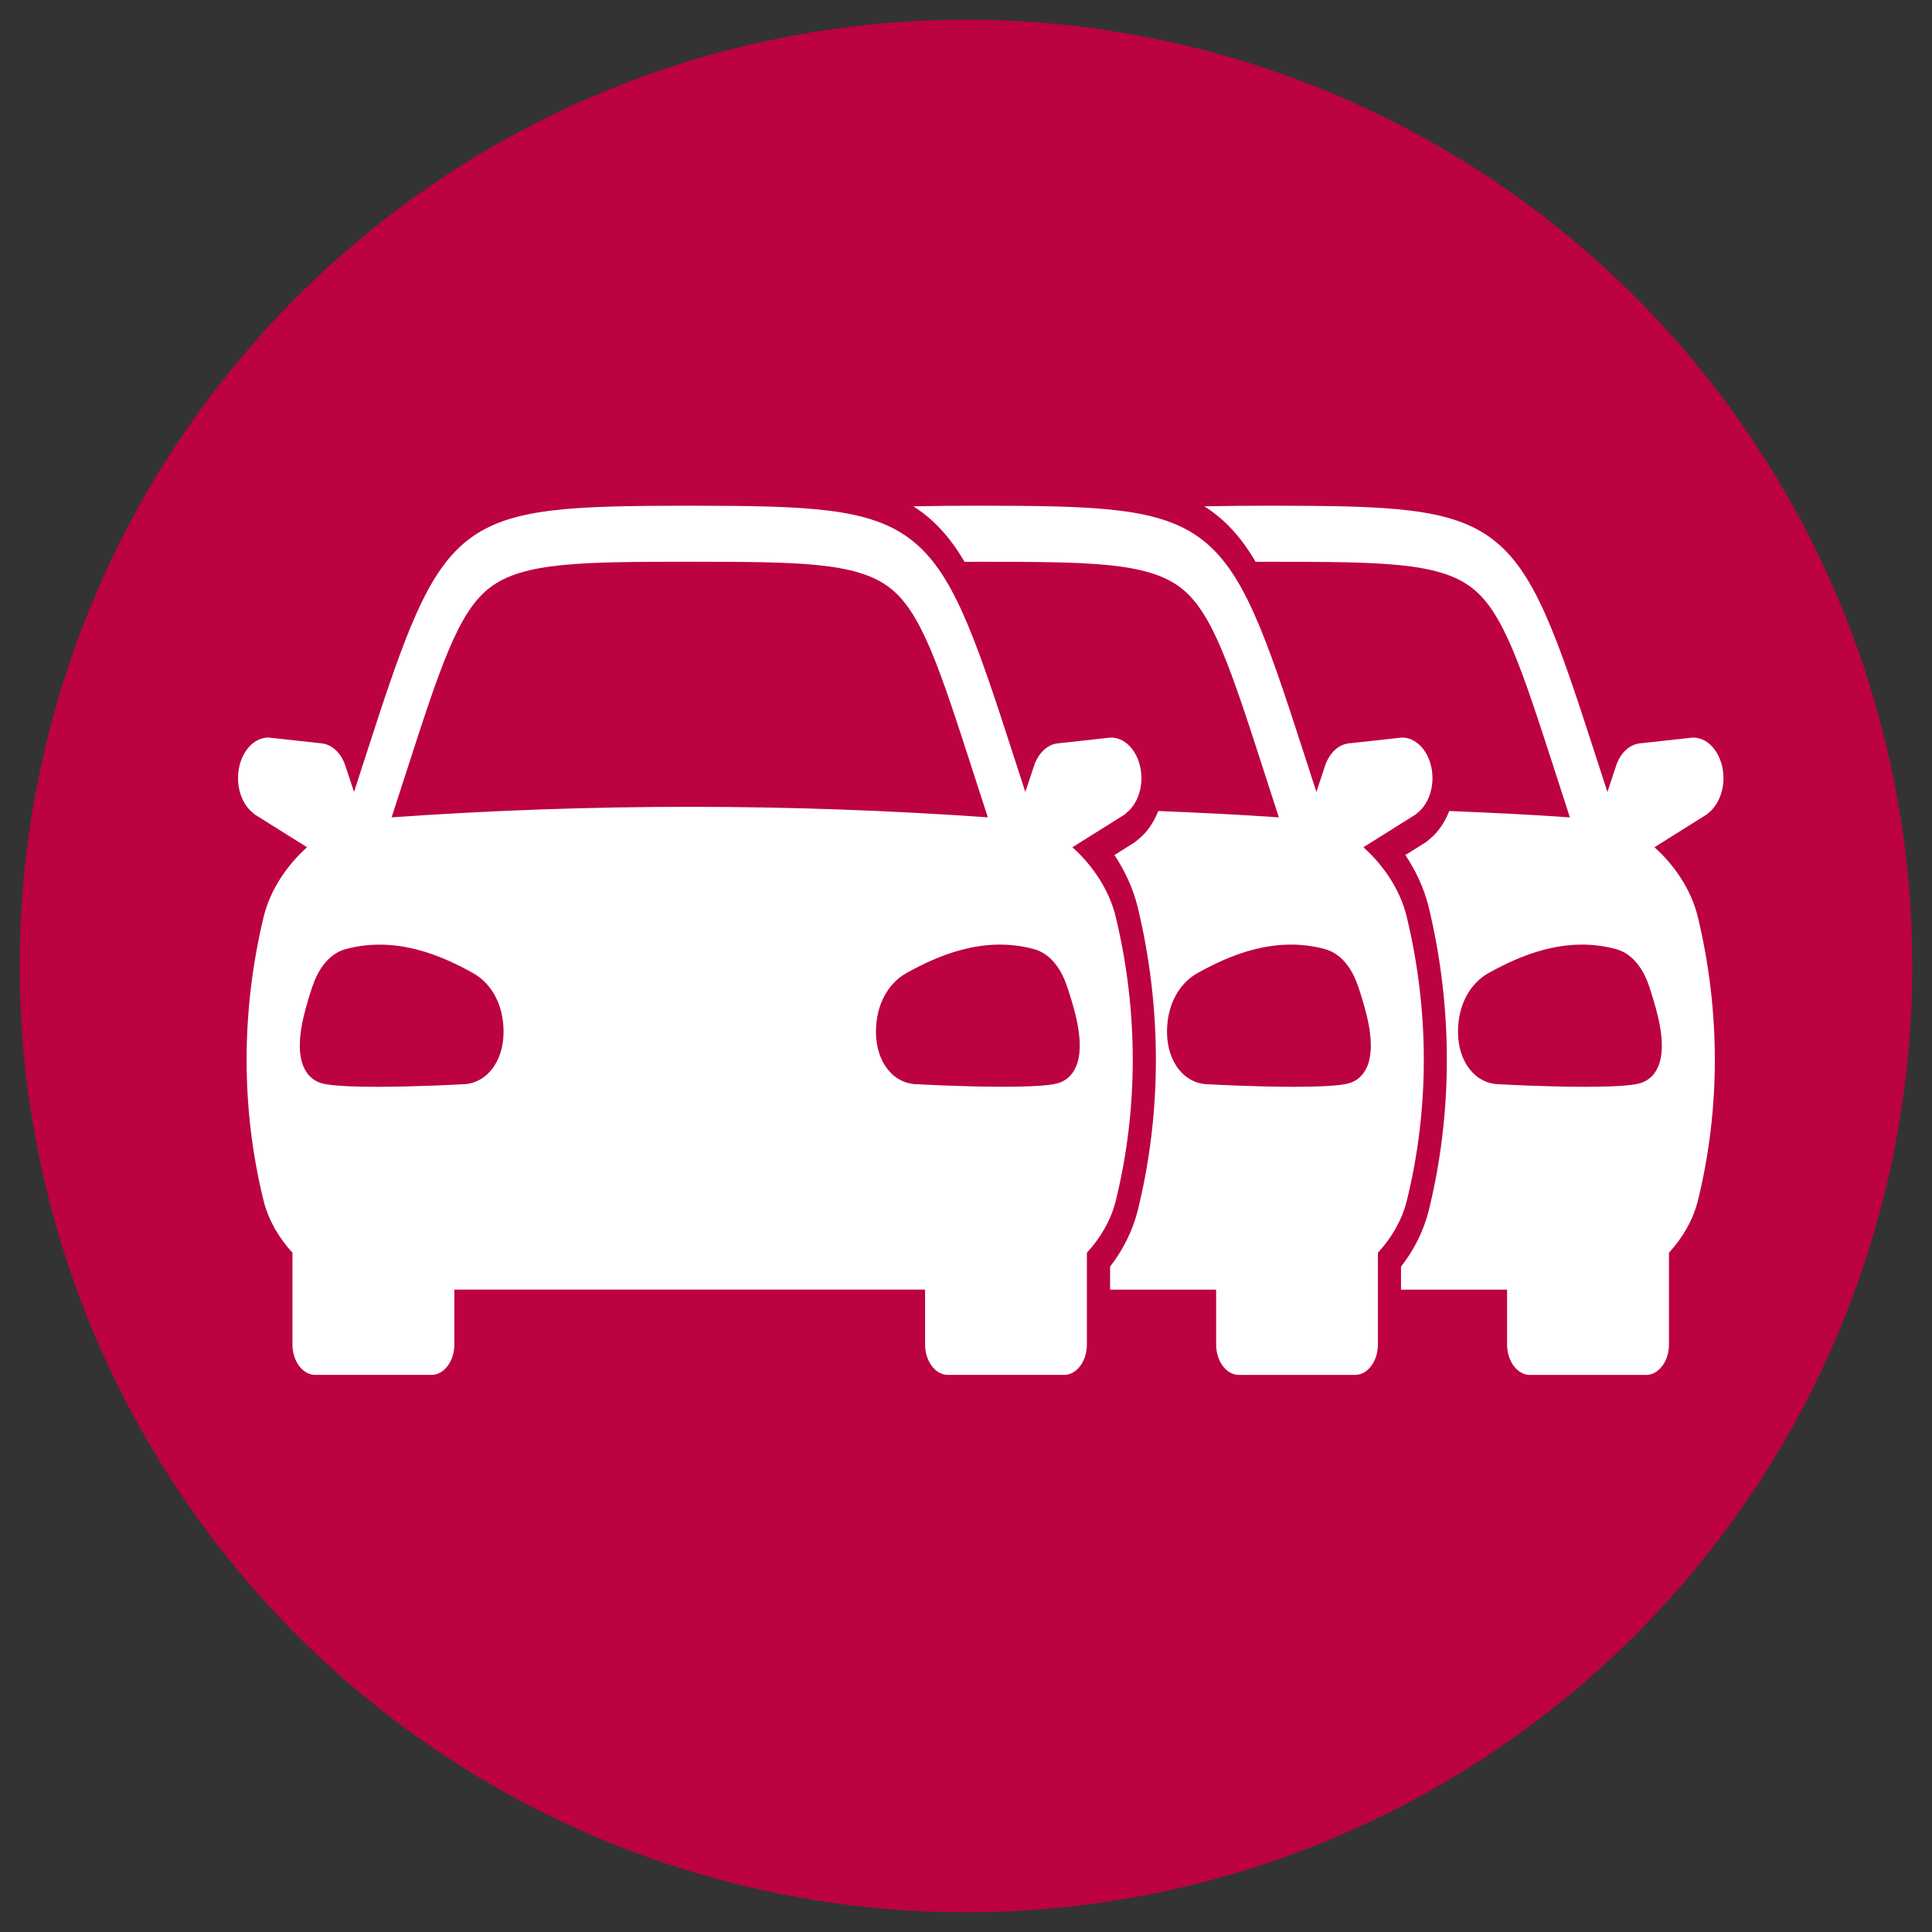
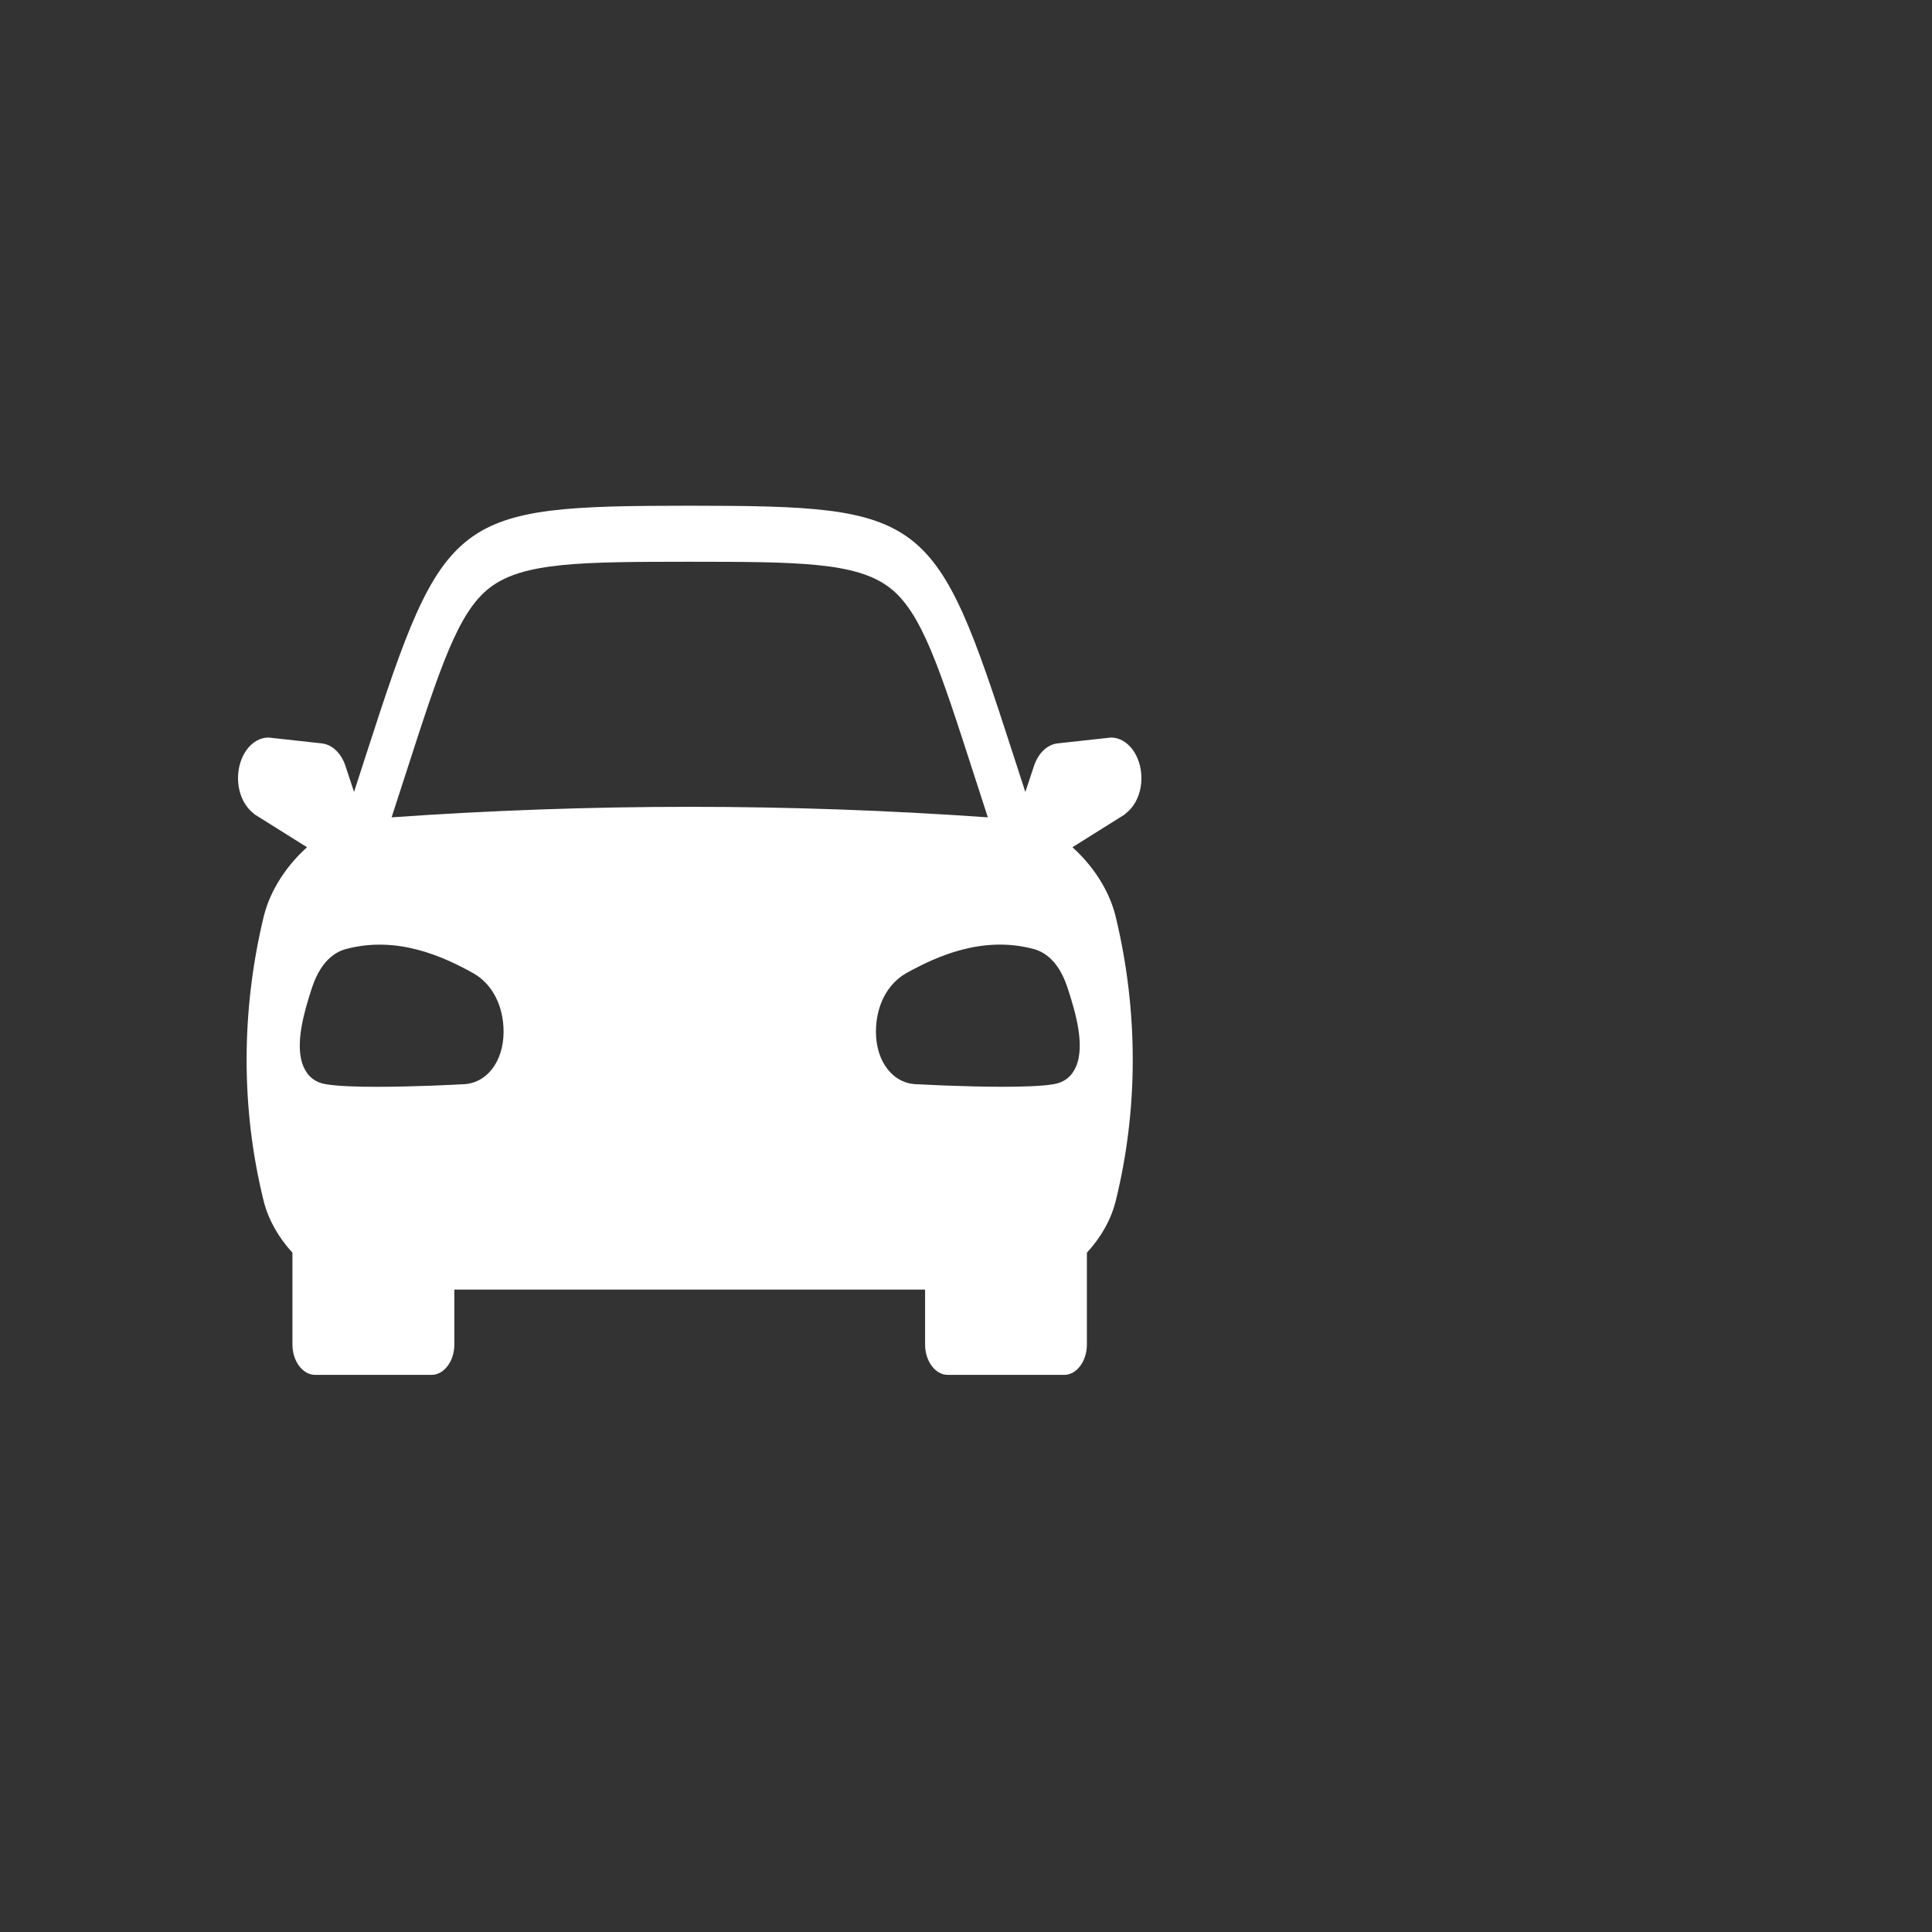
<svg xmlns="http://www.w3.org/2000/svg" version="1.1" id="Capa_1" x="0px" y="0px" width="49px" height="49px" viewBox="0 0 49 49" enable-background="new 0 0 49 49" xml:space="preserve">
  <rect x="0" y="0" width="49" height="49" fill="#333333" stroke="none" />
-   <circle fill="#BC0240" cx="24.5" cy="24.5" r="24" />
  <g>
    <path fill="#FFFFFF" d="M27.199,21.488l1.329-0.833c0.01-0.007,0.017-0.018,0.025-0.026c0.235-0.177,0.396-0.509,0.396-0.893   c0-0.568-0.347-1.03-0.771-1.03c-0.004,0-0.009,0.002-0.011,0.002c-0.001,0-0.001-0.001-0.003-0.001l-1.341,0.147   c-0.265,0.03-0.495,0.252-0.601,0.58l-0.217,0.653c-0.109-0.338-0.215-0.664-0.314-0.968c-1.972-6.11-2.202-6.287-8.198-6.293   h-0.002c-5.997,0.006-6.226,0.183-8.199,6.293c-0.098,0.304-0.204,0.629-0.313,0.967l-0.215-0.652   c-0.106-0.328-0.336-0.55-0.604-0.58l-1.338-0.147c-0.002,0-0.002,0.001-0.003,0.001c-0.005,0-0.008-0.002-0.011-0.002   c-0.426,0-0.771,0.462-0.771,1.03c0,0.384,0.16,0.716,0.395,0.893c0.008,0.009,0.016,0.019,0.026,0.026l1.329,0.833   c-0.502,0.449-0.928,1.071-1.097,1.751c-0.58,2.399-0.581,4.894,0,7.233c0.126,0.491,0.394,0.937,0.727,1.299v2.328   c0,0.425,0.26,0.771,0.578,0.771h2.95c0.317,0,0.578-0.347,0.578-0.771v-1.392c3.98,0,7.958,0,11.939,0v1.392   c0,0.425,0.26,0.771,0.577,0.771h2.951c0.318,0,0.576-0.347,0.576-0.771v-2.328c0.335-0.362,0.603-0.808,0.728-1.299   c0.58-2.339,0.58-4.834,0-7.233C28.127,22.559,27.701,21.937,27.199,21.488z M11.711,27.5c-0.065,0.005-1.164,0.064-2.152,0.064   c-0.516,0-1.003-0.016-1.296-0.066c-0.267-0.044-0.458-0.194-0.565-0.444c-0.241-0.558,0.035-1.434,0.182-1.903   c0.081-0.253,0.291-0.925,0.905-1.084c1.287-0.34,2.449,0.188,3.212,0.612c0.486,0.271,0.775,0.828,0.775,1.489   C12.772,26.94,12.326,27.5,11.711,27.5z M9.932,20.73c0.12-0.368,0.234-0.72,0.34-1.049c0.894-2.769,1.344-4.16,2.154-4.779   c0.851-0.65,2.349-0.652,5.068-0.655c2.719,0.003,4.216,0.005,5.066,0.655c0.811,0.619,1.26,2.01,2.154,4.779   c0.107,0.329,0.22,0.681,0.34,1.049C20.018,20.374,14.97,20.374,9.932,20.73z M22.216,26.167c0-0.661,0.29-1.217,0.775-1.489   c0.763-0.423,1.926-0.952,3.213-0.612c0.614,0.159,0.823,0.831,0.903,1.084c0.149,0.47,0.424,1.346,0.183,1.903   c-0.108,0.25-0.299,0.4-0.564,0.444c-0.295,0.051-0.779,0.066-1.296,0.066c-0.989,0-2.088-0.06-2.153-0.064   C22.661,27.5,22.216,26.94,22.216,26.167z" />
    <g>
      <g>
-         <path fill="#FFFFFF" d="M34.578,21.488l1.329-0.833c0.012-0.007,0.02-0.018,0.028-0.026c0.235-0.177,0.396-0.509,0.396-0.893     c0-0.568-0.347-1.03-0.771-1.03c-0.003,0-0.007,0.002-0.011,0.002c0,0-0.003-0.001-0.005-0.001l-1.338,0.147     c-0.266,0.03-0.497,0.252-0.603,0.579l-0.216,0.654c-0.109-0.338-0.214-0.664-0.313-0.968c-1.972-6.11-2.203-6.287-8.2-6.293l0,0     c-0.633,0.001-1.198,0.004-1.711,0.015c0.511,0.323,0.926,0.77,1.3,1.408c0.138,0,0.266-0.001,0.411-0.001     c2.718,0.003,4.216,0.005,5.067,0.655c0.811,0.619,1.26,2.01,2.155,4.779c0.105,0.329,0.22,0.681,0.339,1.049     c-1.019-0.073-2.038-0.12-3.059-0.162c-0.114,0.289-0.281,0.54-0.5,0.714l-0.099,0.081l-0.512,0.322     c0.27,0.406,0.471,0.849,0.586,1.305c0.62,2.565,0.62,5.235,0,7.729c-0.13,0.504-0.369,0.982-0.697,1.405v0.583h2.69v1.392     c0,0.425,0.259,0.771,0.575,0.771h2.951c0.316,0,0.577-0.347,0.577-0.771v-2.328c0.334-0.362,0.602-0.808,0.728-1.299     c0.581-2.339,0.581-4.834,0-7.233C35.509,22.559,35.083,21.937,34.578,21.488z M34.673,27.054c-0.108,0.25-0.299,0.4-0.565,0.444     c-0.295,0.051-0.779,0.066-1.296,0.066c-0.991,0-2.089-0.06-2.154-0.064c-0.613,0-1.06-0.56-1.06-1.333     c0-0.661,0.289-1.217,0.776-1.489c0.762-0.423,1.923-0.952,3.21-0.612c0.614,0.159,0.826,0.831,0.906,1.084     C34.639,25.62,34.913,26.496,34.673,27.054z" />
-       </g>
+         </g>
    </g>
    <g>
      <g>
-         <path fill="#FFFFFF" d="M41.961,21.488l1.328-0.833c0.012-0.007,0.018-0.018,0.029-0.026c0.231-0.177,0.393-0.509,0.393-0.893     c0-0.568-0.345-1.03-0.771-1.03c-0.004,0-0.006,0.002-0.011,0.002c-0.002,0-0.002-0.001-0.004-0.001l-1.337,0.147     c-0.268,0.03-0.498,0.252-0.604,0.579l-0.216,0.654c-0.109-0.338-0.216-0.664-0.314-0.968c-1.972-6.11-2.202-6.287-8.2-6.293l0,0     c-0.633,0.001-1.198,0.004-1.71,0.015c0.512,0.323,0.928,0.77,1.301,1.408c0.137,0,0.266-0.001,0.409-0.001     c2.72,0.003,4.219,0.005,5.069,0.655c0.811,0.619,1.258,2.01,2.154,4.779c0.105,0.329,0.22,0.681,0.339,1.049     c-1.018-0.073-2.039-0.12-3.059-0.162c-0.114,0.288-0.281,0.536-0.496,0.711l-0.103,0.084l-0.516,0.322     c0.274,0.406,0.475,0.85,0.59,1.306c0.619,2.565,0.617,5.234,0,7.728c-0.13,0.505-0.369,0.983-0.699,1.405v0.583h2.69v1.392     c0,0.425,0.261,0.771,0.577,0.771h2.95c0.318,0,0.579-0.347,0.579-0.771v-2.328c0.333-0.362,0.601-0.808,0.728-1.299     c0.58-2.339,0.58-4.834,0-7.233C42.888,22.559,42.465,21.937,41.961,21.488z M42.054,27.054c-0.107,0.25-0.301,0.4-0.567,0.444     c-0.292,0.051-0.778,0.066-1.295,0.066c-0.988,0-2.089-0.06-2.152-0.064c-0.615,0-1.062-0.56-1.062-1.333     c0-0.661,0.291-1.217,0.776-1.489c0.764-0.423,1.926-0.952,3.213-0.612c0.613,0.159,0.825,0.831,0.903,1.084     C42.018,25.62,42.294,26.496,42.054,27.054z" />
-       </g>
+         </g>
    </g>
  </g>
</svg>